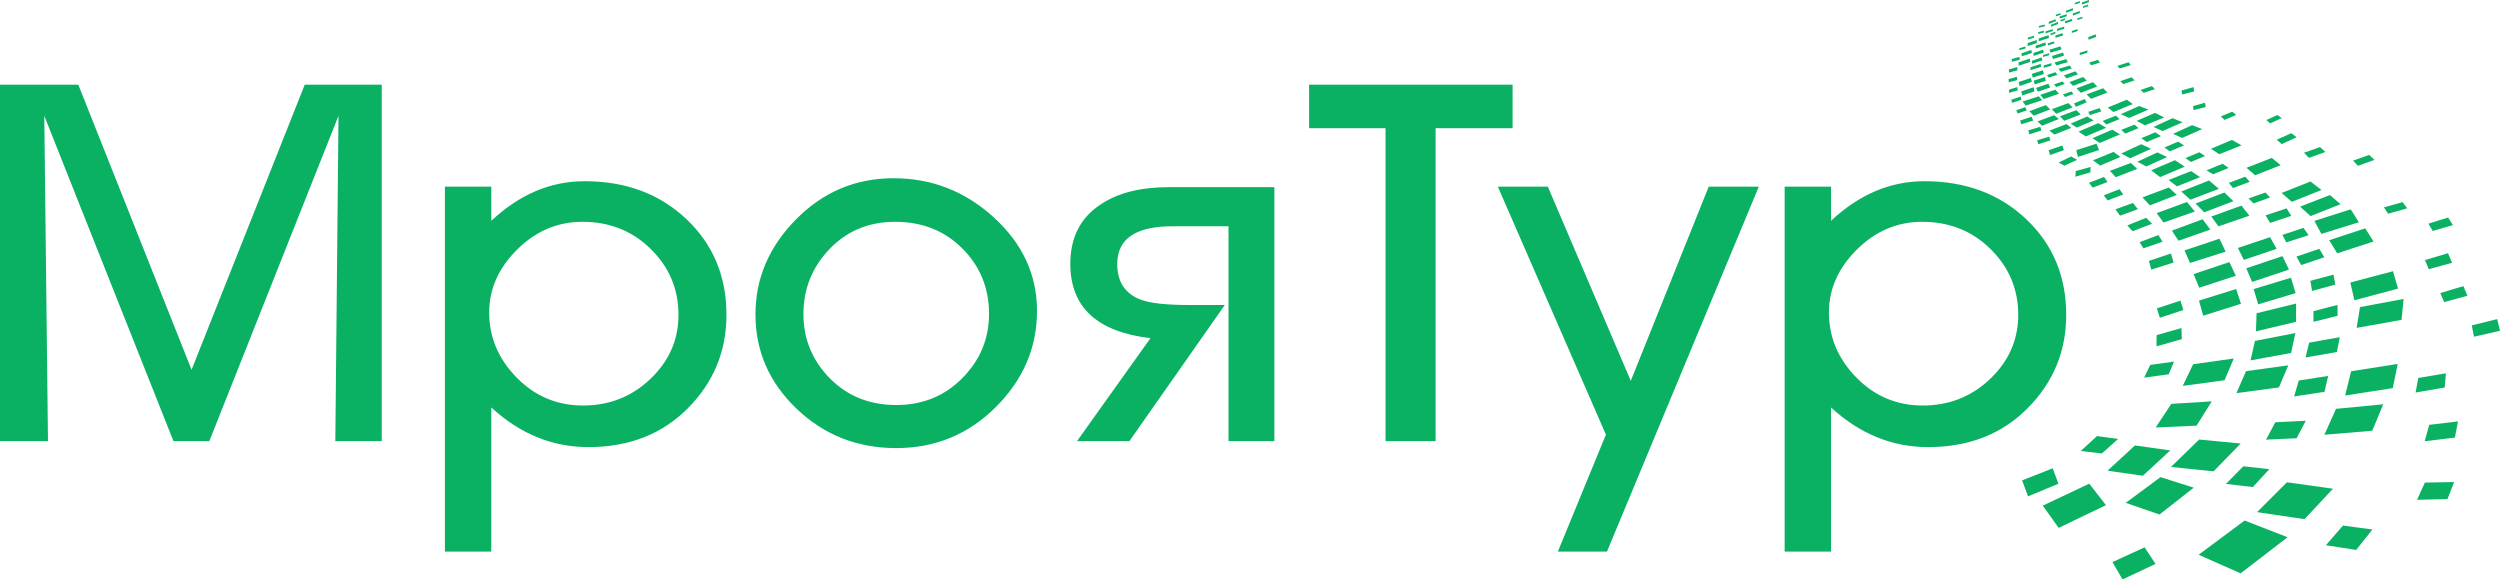
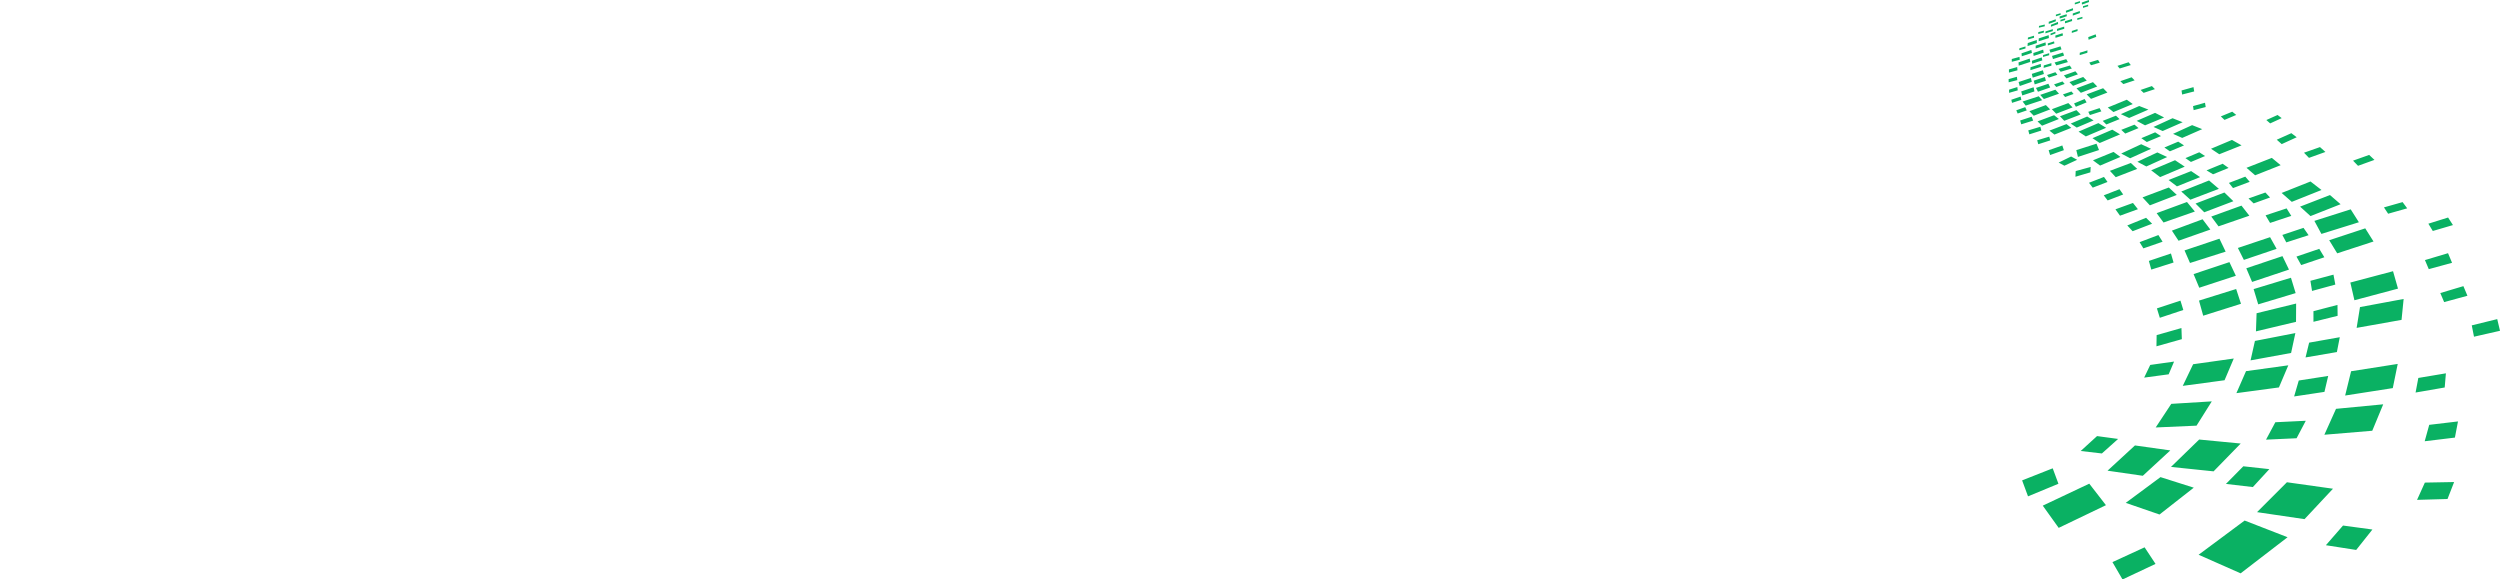
<svg xmlns="http://www.w3.org/2000/svg" xml:space="preserve" width="438.068mm" height="101.533mm" version="1.1" style="shape-rendering:geometricPrecision; text-rendering:geometricPrecision; image-rendering:optimizeQuality; fill-rule:evenodd; clip-rule:evenodd" viewBox="0 0 44509.6 10316.14">
  <defs>
    <style type="text/css">
   
    .fil0 {fill:#0AB163}
    .fil1 {fill:#0AB163;fill-rule:nonzero}
   
  </style>
  </defs>
  <g id="Слой_x0020_1">
    <g id="_1876254979312">
      <path class="fil0" d="M36001.45 8552.56l544.72 -214.78 101.83 275 -541.34 224.06 -105.21 -284.28zm1065.53 -8471.58l-3.05 -35.89 126.15 -45.09 2.81 36.12 -125.92 44.86zm-127.28 -1.61l-0.11 -29.99 91.13 -29.36 1.49 28.83 -92.51 30.53zm145.91 60.75l-0.12 -29.99 91.14 -27.2 1.48 28.86 -92.5 28.34zm-101.91 214.63l-0.11 -29.99 91.14 -24.87 1.48 28.9 -92.51 25.97zm-381.16 -64.79l-0.1 -30 83.33 -24.86 1.36 28.9 -84.59 25.97zm81.07 93.14l-0.1 -29.99 83.32 -26.32 1.36 28.87 -84.58 27.44zm99.64 -155.95l-3.05 -35.88 126.14 -45.1 2.81 36.13 -125.91 44.85zm120.42 50.64l-0.15 -37.73 124.9 -43.5 2.03 36.15 -126.78 45.07zm-138.94 137.69l-0.16 -37.73 124.9 -39.81 2.04 36.21 -126.78 41.32zm-94.95 -85.04l-0.15 -37.73 124.89 -39.8 2.04 36.21 -126.78 41.31zm-194.54 95.15l-0.15 -37.72 124.9 -45.25 2.03 36.12 -126.78 46.85zm39.79 49.8l-0.93 -34.31 125.67 -50.71 2.04 38.17 -126.78 46.85zm-99.43 118.26l2.68 -34.23 130.57 -41.1 -1.71 35.45 -131.55 39.88zm769.43 113.99l-6.29 -47.1 132.53 -49.19 9.99 44.83 -136.23 51.46zm-299.5 -121.24l1.15 -35.17 100.96 -33.18 0.94 34.86 -103.06 33.49zm-585.55 -93.91l2.02 -30.99 102.12 -24.82 0.99 31.86 -105.13 23.95zm-11 113.25l0.5 -33.81 100.28 -26.38 -1.79 33.63 -98.99 26.56zm332.28 -54.34l2.25 -37.77 126.47 -39.6 1.5 38.55 -130.22 38.81zm-25.32 121.97l-3.58 -40.35 128.84 -42.3 7.69 41.18 -132.96 41.46zm-86.88 -44.72l-2.59 -30.79 87.03 -33.89 1.08 31.27 -85.52 33.4zm-48.82 180.15l-3.12 -35.28 112.68 -36.99 6.73 36.01 -116.29 36.26zm-217.24 54.64l-0.16 -50.71 175.33 -58.28 5.53 51.6 -180.69 57.39zm52.85 -128.68l1.28 -50.71 176.99 -58.28 4.05 51.6 -182.33 57.39zm-198.19 85.47l3.82 -53.6 160.99 -55.39 0.52 55.45 -165.33 53.55zm4.72 -117.07l2.88 -35.16 108.07 -32.15 0.26 36.03 -111.21 31.27zm-151.95 191.11l2.88 -35.16 108.07 -32.15 0.27 36.03 -111.22 31.27zm421.71 120.05l2.88 -35.16 108.07 -32.15 0.27 36.02 -111.22 31.28zm11.94 193.89l3.6 -43.9 134.98 -40.16 0.34 45 -138.91 39.07zm-235.62 41.29l1.86 -52.26 183.02 -60.06 3.63 53.18 -188.51 59.13zm31.92 -115.24l-5.13 -52.26 174.97 -60.06 10.74 53.18 -180.58 59.13zm25.33 -138.28l-5.14 -52.27 174.98 -60.06 10.74 53.18 -180.58 59.14zm-210.31 5.76l-5.13 -52.27 174.97 -60.06 10.75 53.18 -180.59 59.14zm-54.47 167.36l-3.38 -58.64 199.08 -67.39 9.63 59.67 -205.33 66.36zm-123.33 -68.84l-0.76 -49.91 137.4 -37.56 5 51.39 -141.64 36.08zm688.26 -163.17l-18.44 -51.83 196.3 -60.41 18.57 54.37 -196.43 57.87zm45.14 114.27l-17.48 -55.66 196.15 -60.42 18.72 54.38 -197.39 61.7zm475.47 -71.13l1.55 -41.71 137.46 -41.94 -3.21 43.76 -135.8 39.89zm201.24 181.14l-31.28 -47.81 156.71 -48.09 30.63 50.17 -156.06 45.73zm510.77 58.27l-39.68 -47.71 198.7 -63.72 38.83 50.24 -197.85 61.19zm-1128.95 -55.32l-30.55 -51.83 207.65 -59.46 29.54 52.46 -206.63 58.83zm78.01 113.66l-37.48 -51.82 199.69 -59.47 36.57 52.46 -198.78 58.83zm103.71 117.57l-46.23 -53.49 204.54 -73.04 45.34 54.22 -203.65 72.32zm-1024.24 -103.22l-0.82 -56.62 147.19 -42.62 5.35 58.31 -151.73 40.94zm-5.19 172.79l-0.82 -56.63 147.19 -41.6 7.56 59.32 -153.93 38.91zm428.14 -82.96l-16.12 -67.04 197.42 -64.02 17.92 66.17 -199.22 64.88zm-231.15 149.39l-20.26 -71.26 219.16 -72.21 15.63 68.22 -214.53 75.25zm266.26 -28.9l-16.12 -67.03 197.42 -64.03 17.92 66.17 -199.22 64.88zm252.32 -121.25l-32.86 -46.05 149.69 -50.3 34.63 46.53 -151.46 49.82zm132.62 167.1l-40.34 -46.05 151.07 -52.59 38.19 44.27 -148.92 54.37zm298.25 -19.94l-64.45 -67.13 244.86 -91.24 63.53 64.44 -243.94 93.93zm138.39 123.6l-77.2 -80.42 293.32 -109.3 76.11 77.19 -292.23 112.53zm-279.31 74.81l-39.55 -46.05 151.98 -52.59 37.42 44.27 -149.85 54.37zm-483.76 -93.59l-35.63 -68.18 220.84 -74.25 32.21 66.19 -217.41 76.24zm-279.56 65.93l-18.72 -71.58 220.84 -74.25 14 74.14 -216.12 71.69zm-234.4 -46.66l-0.82 -56.6 147.19 -46.61 7.56 59.06 -153.93 44.15zm52.01 178.47l-12.53 -55.47 165.4 -56.84 12.76 59.06 -165.64 53.24zm100.11 189.84l-24.22 -57.74 158.9 -55.7 27.06 57.92 -161.73 55.52zm63.73 192.11l-19.03 -67.97 204.41 -67.07 27.04 69.29 -212.41 65.75zm79.66 -333.02l-55.13 -72.71 287.15 -93.59 60.81 69.6 -292.83 96.7zm323.67 -117.1l-65.33 -73.97 269.99 -92.23 64.53 71.03 -269.19 95.16zm569.8 137.69l-32.21 -59.38 187.54 -78.38 35.39 59.69 -190.72 78.06zm248.91 147.79l-28.19 -57.83 201.36 -66.24 31.29 58.33 -204.47 65.74zm596.06 -551.63l-53.96 -51.84 201.36 -69.22 53.64 54.58 -201.03 66.48zm360.93 156.37l-53.95 -51.84 201.36 -69.23 53.63 54.59 -201.03 66.48zm685.5 29.63l-10.46 -72.26 212.64 -59.38 12.54 76.43 -214.72 55.21zm204.92 278l-10.46 -72.26 212.64 -59.37 12.54 76.42 -214.72 55.21zm-1427.57 33.94l-101.03 -80.9 338.84 -138.75 105.81 76.78 -343.63 142.87zm279.24 105.55l-147.58 -68.2 327.22 -145.09 163.99 64.05 -343.63 149.24zm-679.2 -340.14l-77.19 -80.42 293.32 -109.31 76.11 77.2 -292.24 112.53zm-1019.49 300.08l-77.2 -80.42 293.32 -109.3 76.11 77.19 -292.23 112.53zm399.94 -35.6l-77.2 -80.42 293.32 -109.3 76.11 77.19 -292.23 112.53zm143.97 125.88l-77.2 -80.41 293.32 -109.31 76.11 77.19 -292.23 112.53zm748.79 65.49l-64.33 -64.4 235.15 -92.35 65.51 61.18 -236.34 95.57zm336.92 161.9l-71.02 -66.34 235.15 -92.35 72.22 61.18 -236.35 97.51zm-1481.84 -140.02l-80.26 -76.67 294.98 -110.39 85.48 67.58 -300.2 119.49zm220.89 158l-89.18 -70.82 303.91 -116.26 85.47 67.59 -300.2 119.49zm417.98 397.71l-28.68 -120.88 359.71 -114.71 44.31 113.04 -375.34 122.54zm-20.81 -522.36l-107.04 -71.14 292.76 -125.88 114.48 69.49 -300.2 127.53zm161.37 157.58l-129.07 -85.77 353 -151.78 138.03 83.78 -361.97 153.77zm247.66 117.05l-129.06 -85.78 353 -151.77 138.03 83.78 -361.98 153.77zm6.7 401.83l-126.84 -93.57 366.4 -149.84 122.41 89.65 -361.97 153.76zm278.9 206.76l-104.53 -113.09 373.09 -140.08 113.48 105.25 -382.04 147.92zm256.62 -337.08l-159.41 -84.01 355.7 -165.97 175.03 81.88 -371.32 168.09zm287.81 146.3l-159.41 -84.01 355.69 -165.97 175.04 81.87 -371.32 168.1zm8.47 -435.59l-97.79 -68.28 246.31 -104.05 103.45 67.02 -251.97 105.31zm410.54 165.82l-97.8 -68.29 246.31 -104.05 103.46 67.02 -251.97 105.32zm-441.64 -462.64l-149.03 -79.64 327.21 -142.55 161.09 81.85 -339.27 140.34zm313.13 101.29l-162.99 -72.59 339.56 -155.22 179.76 71.31 -356.33 156.5zm348.08 122.89l-162.99 -72.59 339.56 -155.22 179.75 71.31 -356.32 156.5zm660.43 290.66l-147.37 -97.96 373.01 -157.16 170.85 96.66 -396.49 158.46zm92.99 -611.81l-65.81 -61.97 203.23 -84.09 71.43 57.9 -208.85 88.15zm812.65 62.44l-68.06 -60.1 200.04 -89.73 73.51 55.87 -205.48 93.95zm205.57 368.67l-88.45 -78.09 259.93 -116.59 95.53 72.6 -267.02 122.09zm1358.85 386.42l-88.79 -91.84 286.82 -102.08 94.45 88.61 -292.48 105.31zm-873.21 -141.32l-88.79 -91.84 284.56 -100.12 96.71 86.64 -292.48 105.32zm-958.72 310.14l-154.07 -133.06 451.11 -176.68 157.47 129.83 -454.51 179.91zm-1143.27 -237.51l-97.8 -68.29 246.31 -104.05 103.46 67.02 -251.97 105.32zm393.84 219.84l-115.8 -70.25 286.82 -117.79 105.71 74.86 -276.73 113.18zm1402.09 490.72l-181.07 -158.57 514.12 -204.16 195.73 151.43 -528.78 211.31zm333.08 253.21l-185.57 -168.39 532.12 -206.11 188.97 163.2 -535.53 211.31zm-1379.58 -498.56l-73.04 -91.84 291.32 -111.91 78.7 92.53 -296.98 111.22zm366.84 272.84l-91.05 -87.91 300.31 -106.01 83.2 88.6 -292.47 105.32zm292.57 347.43l-79.79 -135.02 374.58 -123.68 83.2 133.76 -378 124.94zm-4285.72 -1577.06l-19.02 -70.24 214.8 -64.8 17.93 67.02 -213.71 68.02zm158.9 175.82l-19.03 -70.25 214.8 -64.79 17.93 67.02 -213.7 68.02zm211.06 192.37l-26.14 -84.73 243.26 -85.48 27.42 83.57 -244.54 86.64zm253.76 190.29l-102.03 -55.77 221.91 -108.23 108.06 58.74 -227.94 105.26zm196.84 196.49l4.68 -101.27 266.98 -73.06 -5.78 95.98 -265.88 78.36zm307.91 194.26l-66.46 -86.8 266.97 -104.08 63 89.77 -263.51 101.12zm265.96 227.73l-69.76 -91.11 280.23 -109.27 66.13 94.23 -276.61 106.15zm934.05 -415.6l-159.41 -121.07 424.87 -179.62 172.79 115.04 -438.25 185.65zm299.57 165.1l-148.57 -113.47 400.99 -158.74 159.76 107.44 -412.19 164.77zm238.77 237.22l-161.59 -145.74 494.35 -196.7 174.96 149.21 -507.72 193.23zm247.46 223.94l-155.09 -155.23 513.86 -196.69 159.78 154.89 -518.56 197.03zm-968.11 -123.35l-131.21 -141.93 468.29 -175.83 142.44 132.11 -479.52 185.65zm1222.08 373.85l-129.05 -174.21 537.75 -194.79 140.24 179.56 -548.95 189.44zm-978.97 -68.32l-122.53 -166.61 539.93 -198.6 140.26 170.07 -557.65 195.14zm266.99 324.51l-118.19 -179.9 546.43 -202.39 138.09 183.36 -566.33 198.93zm-470.5 -303.07l-107.28 -105.6 -334.61 136.16 95.14 102.91 346.76 -133.48zm186.67 320.7l-74.72 -118.87 -334.61 126.67 66.93 110.5 342.41 -118.31zm195.36 370.05l-46.5 -160.61 -393.23 132.35 43.06 154.15 396.67 -125.9zm173.65 844.94l-50.84 -166.31 -419.28 138.05 51.75 167.44 418.38 -139.19zm-26.35 519.86l-7.06 -198.08 -441.64 125.83 -3.22 199.22 451.93 -126.96zm-1100.78 -2198.46l-81.28 -113.47 312.02 -113.2 88.14 111.25 -318.87 115.42zm1246.19 842.01l-97.5 -223.84 621.56 -208.13 110.6 230.09 -634.66 201.88zm164.76 440.8l-101.21 -243.23 638.23 -212.96 114.3 243.01 -651.32 213.19zm70.14 497.98l-74.77 -269.09 661.47 -206.19 86 263.06 -672.7 212.21zm724.04 -993.68l-106.76 -212.55 573.43 -191.98 116.16 207.49 -582.84 197.04zm146.4 392.37l-103.05 -243.23 643.77 -216.19 116.16 239.79 -656.89 219.64zm109.14 399.33l-81.92 -271.78 664.75 -202.14 83.47 273.36 -666.29 200.57zm499.74 -1103.42l-70.21 -132.72 376.79 -125.88 90.61 130.49 -397.19 128.1zm625.3 -150.98l-125.21 -231.89 646.68 -205.53 145.6 229.68 -667.07 207.74zm-360.3 554.5l-83.97 -150.74 406.03 -137.9 90.6 150.02 -412.67 138.62zm193.55 460.79l-29.01 -180.26 410.52 -109.63 32.86 176.81 -414.37 113.08zm448.03 -669.45l-142.41 -233.4 641.51 -211.55 147.34 234.19 -646.44 210.76zm306.33 835.18l-72.48 -315.12 760.06 -201.9 88.24 310.2 -775.82 206.82zm600.48 -1540.26l-74.49 -112.84 331.65 -94.08 82.2 110.86 -339.36 96.06zm795.03 307.18l-79 -129.85 351.16 -109.78 86.7 134.42 -358.87 105.21zm-71.46 679.47l-68.49 -161.26 411.17 -122.87 71.69 171.05 -414.37 113.08zm273.58 586.67l-68.49 -161.27 411.17 -122.87 71.7 171.06 -414.38 113.08zm531.41 616.06l-39.7 -201.82 453.24 -111.29 49.56 207.75 -463.1 105.35zm-3882.03 -95.04l11.18 -322.68 704.1 -172.48 -1.9 325.43 -713.37 169.74zm1792.51 -62.1l59.94 -370.23 776.77 -144.47 -37.08 372.32 -799.64 142.38zm-768.71 -108.12l-0.1 -189.31 427.68 -111.33 2.41 194.17 -429.99 106.47zm-1119.66 686.68l77.7 -346.1 719.98 -139.91 -76.17 354.14 -721.5 131.87zm978.67 -52.2l63.98 -263.37 545.74 -96.7 -51.46 264.15 -558.25 95.91zm1959.16 624.93l48.87 -259.75 490.87 -82.32 -21.29 252.17 -518.46 89.9zm-1253.93 53.4l105.98 -432.48 829.82 -130.24 -87.67 430.44 -848.13 132.28zm-908.4 16.3l82.62 -283.8 523.91 -81.34 -66.65 283.78 -539.88 81.36zm-1027.76 -58.82l171.38 -391.75 752.76 -103.76 -167.07 393.77 -757.06 101.74zm-1642.15 -276.62l108.17 -225.73 424.34 -59.78 -96.27 226.89 -436.24 58.63zm687.26 146.83l184.45 -384.95 723.63 -101.95 -164.17 386.93 -743.91 99.97zm-481.97 740.73l277.48 -420.33 721.09 -44.15 -271.35 432.39 -727.21 32.09zm4789.2 245.45l80.66 -292.19 512.08 -60.68 -54.86 287.7 -537.88 65.17zm-1786.28 -115.74l207.52 -461.41 840.23 -80.45 -194.85 470.62 -852.9 71.23zm1650.31 1159.23l138.99 -307.48 520.83 -9.69 -117.58 301.74 -542.25 15.43zm-5423.22 1108.34l572.53 -263.29 194.5 295.21 -587.67 276.6 -179.36 -308.52zm3800.04 -300.89l305.06 -350.33 523.39 70.81 -288.97 363.75 -539.48 -84.23zm-2266.1 169.75l819.45 -609.01 764.37 297.15 -835.8 642.65 -748.02 -330.79zm1040.4 -758.54l532.13 -532.21 819.98 115.27 -506.77 541.6 -845.34 -124.66zm159.84 -1290.68l166.04 -309.91 541.93 -26.19 -163.85 311.21 -544.12 24.89zm-713.66 788.16l309.69 -313.96 463.15 50.6 -293.61 319.3 -479.24 -55.94zm-978.24 -302.64l501.71 -487.52 739.4 71.05 -482.83 495.35 -758.28 -78.89zm-1607.62 -283.44l291.16 -265.45 375.1 50.6 -288.97 258.67 -377.29 -43.82zm477.95 350.65l488.35 -449.55 629.1 88.59 -489.49 451.52 -627.97 -90.56zm324.2 572.7l618.7 -458.31 592.33 187.95 -609.82 477.81 -601.21 -207.46zm-1477.28 49.67l827.91 -391.44 296.87 382.97 -841.4 403.98 -283.38 -395.5z" />
-       <path class="fil1" d="M788.51 2062.51l65.72 5791.84 -854.23 0 0 -6347.22 1393.98 0 2016.66 5076.3 2015.1 -5076.3 1370.51 0 0 6347.22 -826.06 0 56.32 -5791.84 -2299.83 5791.84 -638.32 0 -2299.84 -5791.84zm7921.14 3499.78c0,440.78 162.71,827.2 488.14,1159.25 325.42,332.05 719.67,498.07 1182.77,498.07 469.36,0 869.87,-158.68 1201.55,-476.04 331.68,-317.36 497.52,-696.43 497.52,-1137.21 0,-458.42 -164.27,-849.24 -492.82,-1172.47 -328.55,-323.23 -733.77,-484.86 -1215.62,-484.86 -444.33,0 -832.33,164.55 -1164.01,493.66 -331.67,329.12 -497.52,702.32 -497.52,1119.58zm1766.34 2397.84c-641.45,0 -1217.19,-235.08 -1728.79,-705.25l0 2565.33 -826.06 0 0 -6497.08 826.06 0 0 608.27c500.64,-470.16 1054.48,-705.25 1661.51,-705.25 732.19,0 1336.1,224.8 1811.71,674.4 475.61,449.59 713.42,1018.2 713.42,1705.81 0,646.48 -228.43,1200.38 -686.82,1661.74 -458.41,461.34 -1048.23,692.02 -1771.03,692.02zm3828.37 -2371.38c0,446.65 156.45,828.65 469.35,1146.02 312.9,317.36 707.17,476.04 1182.78,476.04 469.36,0 862.05,-160.15 1178.08,-480.45 316.03,-320.31 474.04,-700.84 474.04,-1141.62 0,-458.42 -158.01,-846.3 -474.04,-1163.66 -316.03,-317.35 -714.98,-476.04 -1196.86,-476.04 -469.35,0 -858.91,161.62 -1168.69,484.86 -309.77,323.23 -464.66,708.18 -464.66,1154.84zm4158.48 -52.9c0,652.35 -244.07,1222.42 -732.19,1710.22 -488.13,487.79 -1079.51,731.68 -1774.16,731.68 -694.65,0 -1286.04,-233.61 -1774.16,-700.84 -488.12,-467.22 -732.19,-1027.02 -732.19,-1679.37 0,-640.59 240.94,-1204.79 722.8,-1692.58 481.88,-487.79 1060.75,-731.69 1736.61,-731.69 682.14,0 1278.21,233.61 1788.25,700.84 510.03,467.23 765.05,1021.14 765.05,1661.74zm1644.29 2318.5l-932.44 0 1307.93 -1833.64c-951.22,-111.66 -1426.84,-552.44 -1426.84,-1322.34 0,-464.29 175.24,-813.97 525.69,-1049.05 306.64,-211.57 716.54,-317.36 1229.71,-317.36l1877.4 0 0 4522.4 -816.68 0 0 -3825.96 -995.01 0c-657.1,0 -985.65,223.33 -985.65,669.98 0,317.36 137.68,528.94 413.04,634.72 168.96,64.65 456.83,96.97 863.61,96.97l638.31 0 -1699.06 2424.29zm5452.33 -5571.45l0 5571.45 -891.77 0 0 -5571.45 -1361.13 0 0 -775.77 3623.42 0 0 775.77 -1370.52 0zm3032.03 5455.38l-1924.34 -4415.14 890.21 0 1476.9 3457.19 1387.73 -3457.19 891.77 0 -2703.49 6497.08 -874.57 0 855.79 -2081.94zm3970.75 -2175.99c0,440.78 162.71,827.2 488.13,1159.25 325.42,332.05 719.67,498.07 1182.78,498.07 469.35,0 869.86,-158.68 1201.54,-476.04 331.68,-317.36 497.52,-696.43 497.52,-1137.21 0,-458.42 -164.27,-849.24 -492.82,-1172.47 -328.55,-323.23 -733.76,-484.86 -1215.62,-484.86 -444.33,0 -832.32,164.55 -1164,493.66 -331.68,329.12 -497.52,702.32 -497.52,1119.58zm1766.33 2397.84c-641.45,0 -1217.18,-235.08 -1728.78,-705.25l0 2565.33 -826.07 0 0 -6497.08 826.07 0 0 608.27c500.63,-470.16 1054.48,-705.25 1661.51,-705.25 732.19,0 1336.09,224.8 1811.7,674.4 475.62,449.59 713.42,1018.2 713.42,1705.81 0,646.48 -228.42,1200.38 -686.82,1661.74 -458.4,461.34 -1048.22,692.02 -1771.03,692.02z" />
    </g>
  </g>
</svg>